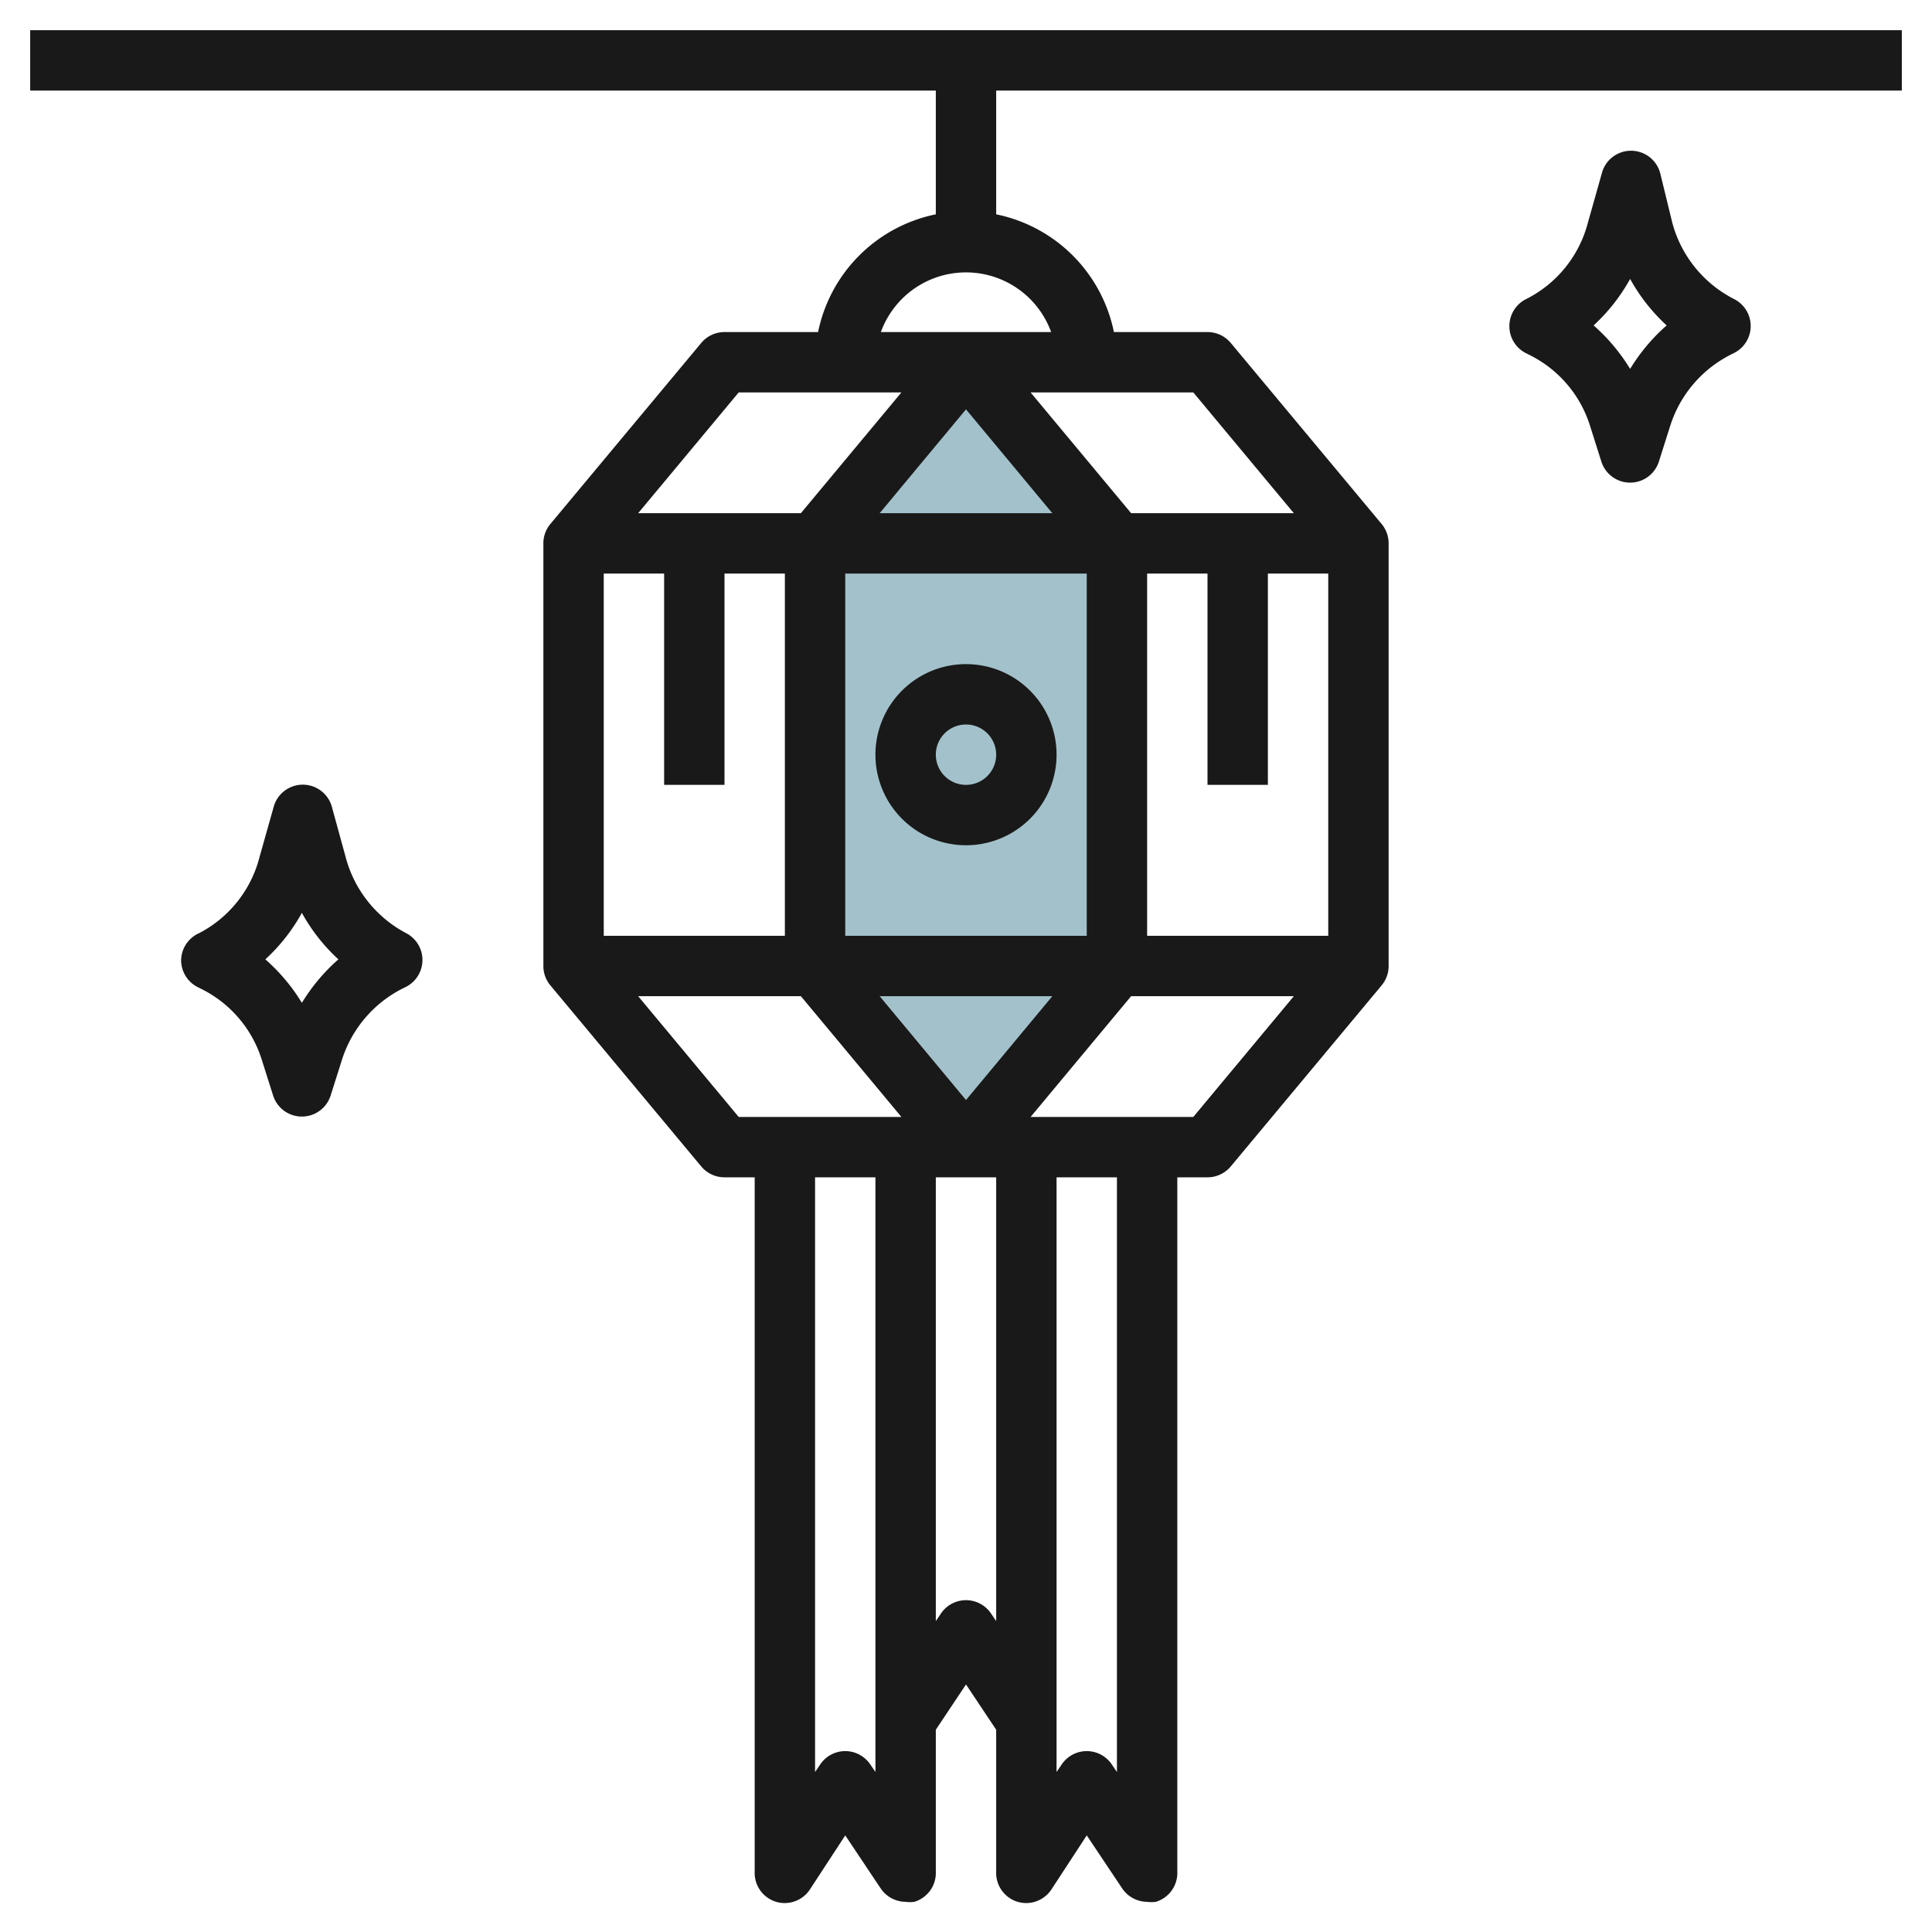
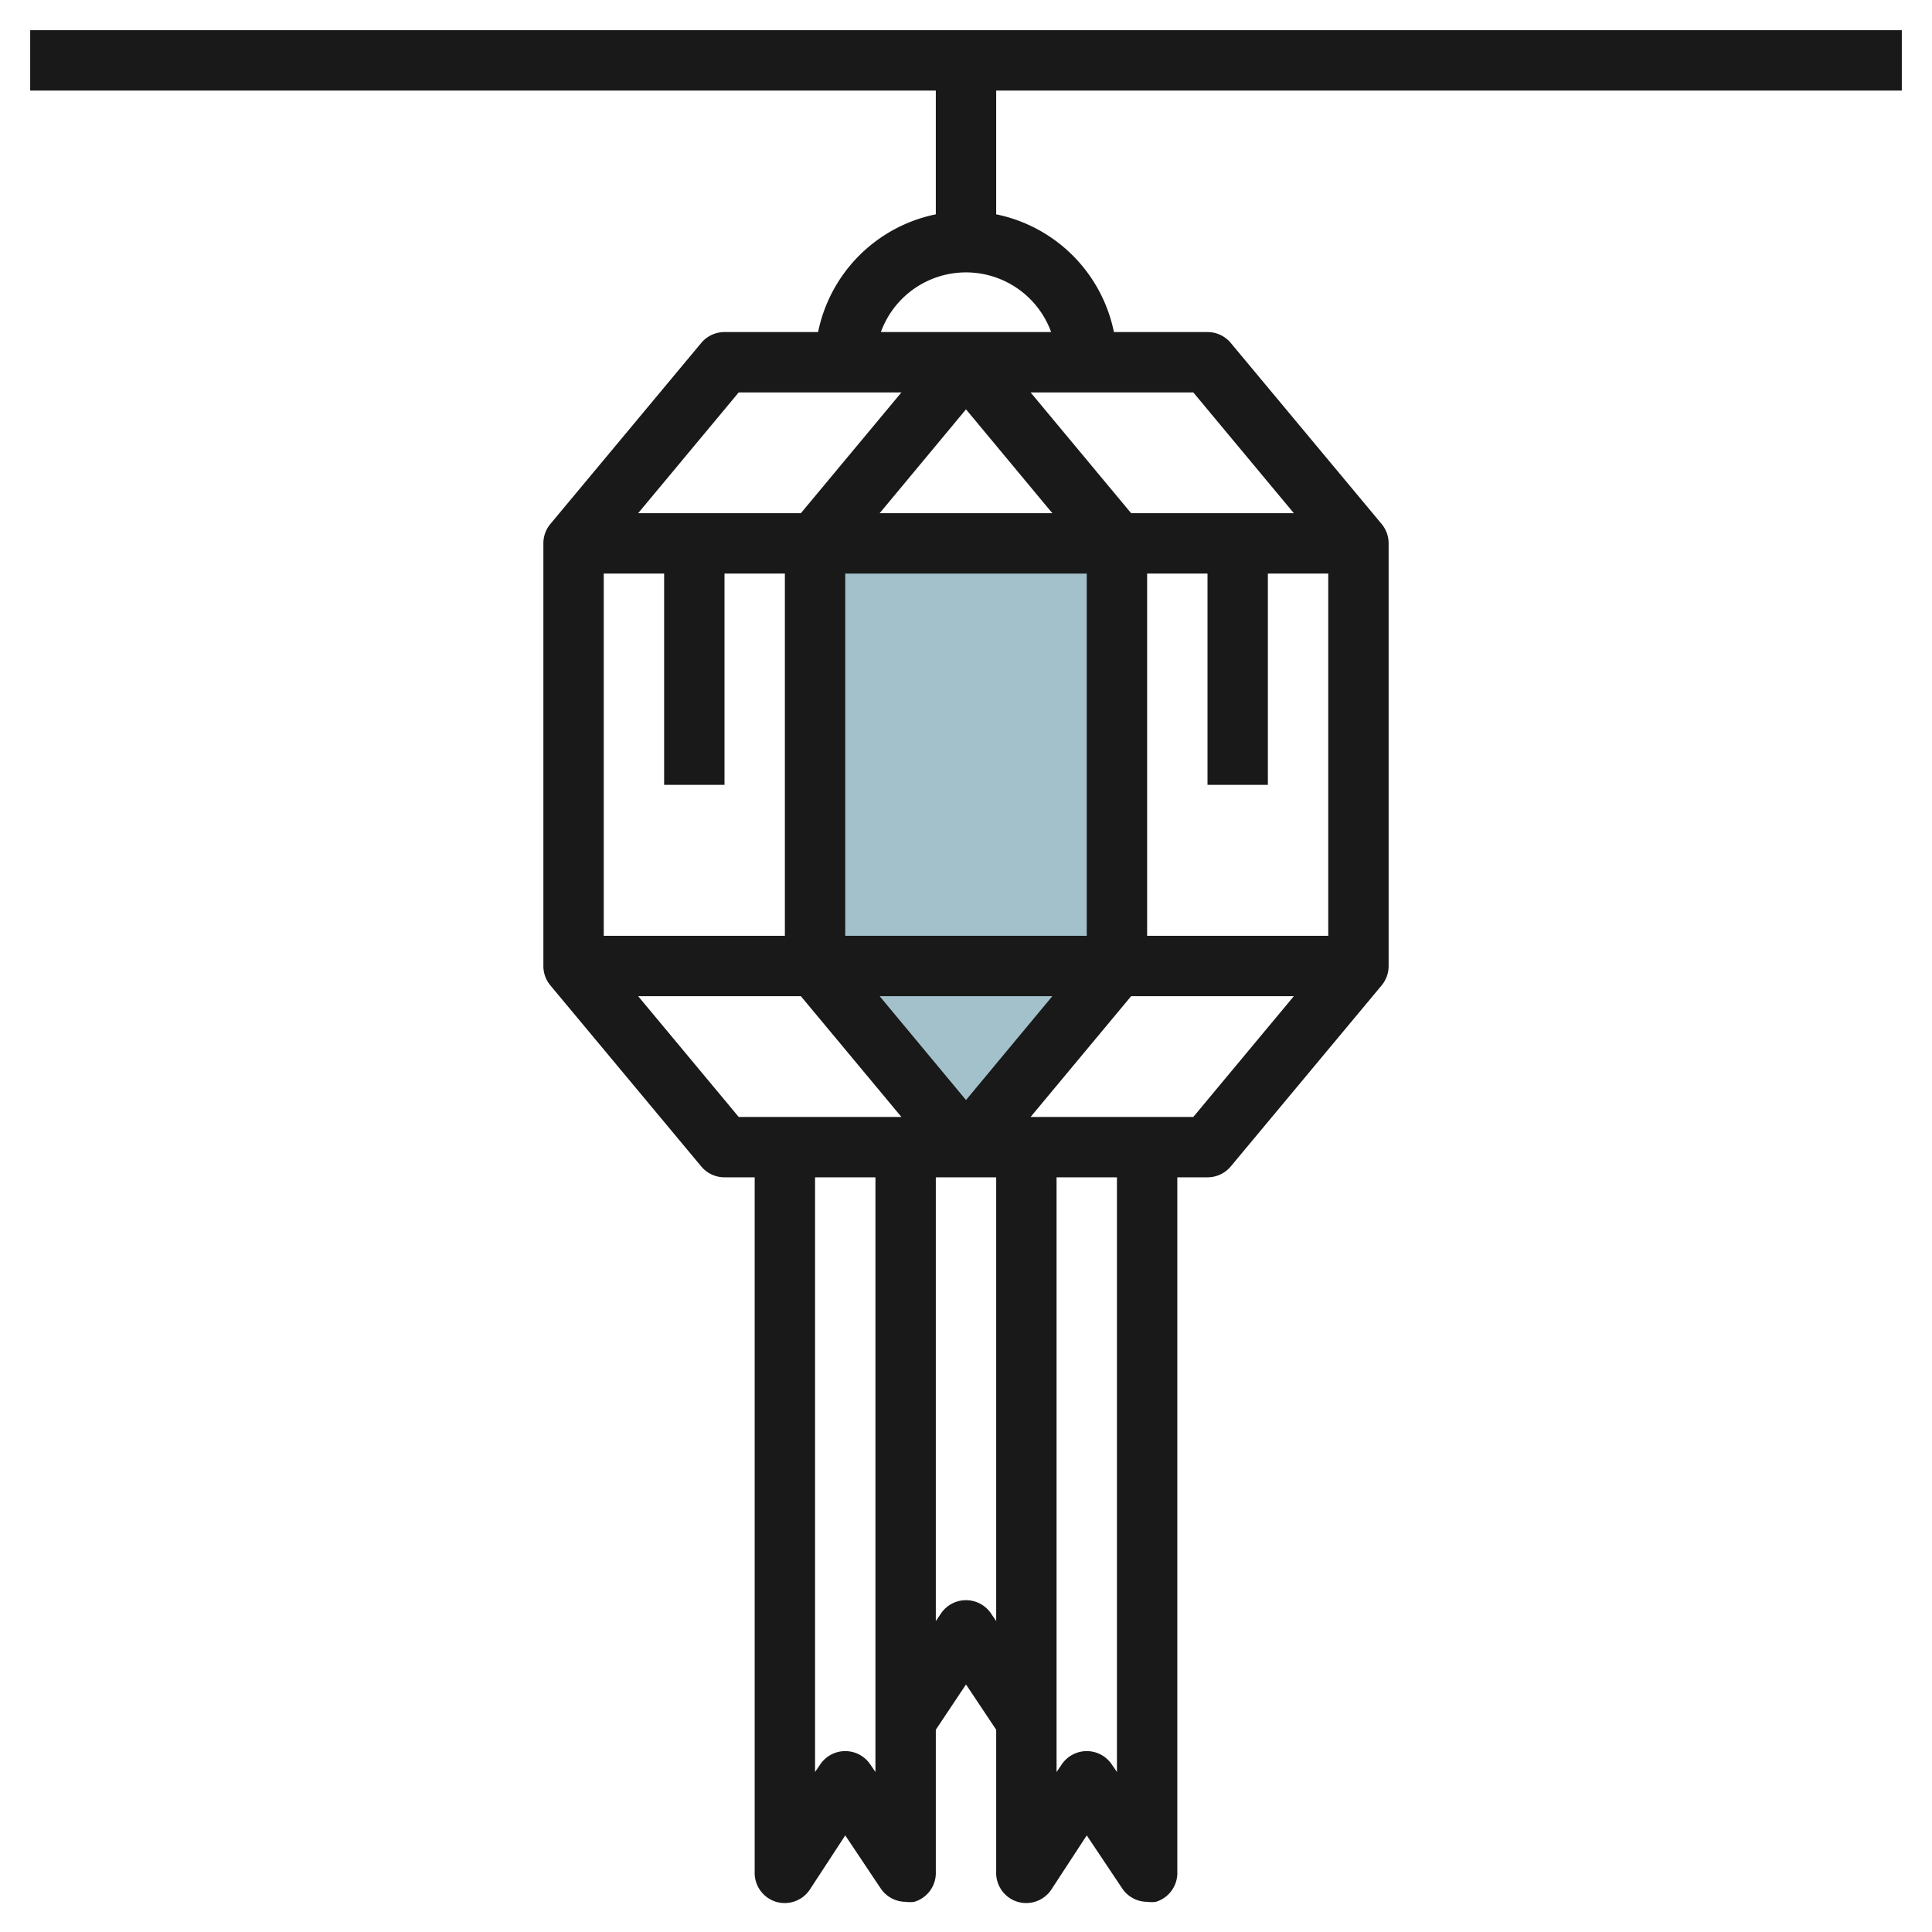
<svg xmlns="http://www.w3.org/2000/svg" height="512" viewBox="0 0 64 64" width="512">
  <g id="Layer_23" data-name="Layer 23">
    <path d="m27 18h10v14h-10z" fill="#a3c1ca" />
-     <path d="m37 18-5-6-5 6z" fill="#a3c1ca" />
    <path d="m37 32-5 6-5-6z" fill="#a3c1ca" />
    <g fill="#191919">
      <path d="m1 1v2h30v4.1a5 5 0 0 0 -3.9 3.9h-3.1a1 1 0 0 0 -.77.36l-5 6a1 1 0 0 0 -.23.64v14a1 1 0 0 0 .23.64l5 6a1 1 0 0 0 .77.36h1v23a1 1 0 0 0 .71 1 1 1 0 0 0 1.12-.41l1.17-1.79 1.17 1.75a1 1 0 0 0 .83.45 1 1 0 0 0 .29 0 1 1 0 0 0 .71-1v-4.7l1-1.5 1 1.5v4.7a1 1 0 0 0 .71 1 1 1 0 0 0 1.12-.41l1.17-1.79 1.17 1.75a1 1 0 0 0 .83.45 1 1 0 0 0 .29 0 1 1 0 0 0 .71-1v-23h1a1 1 0 0 0 .77-.36l5-6a1 1 0 0 0 .23-.64v-14a1 1 0 0 0 -.23-.64l-5-6a1 1 0 0 0 -.77-.36h-3.1a5 5 0 0 0 -3.9-3.9v-4.1h30v-2zm23.47 12h5.39l-3.33 4h-5.39zm15.53 6v7h2v-7h2v12h-6v-12zm-4 12h-8v-12h8zm-16 0v-12h2v7h2v-7h2v12zm14.86 2-2.86 3.44-2.86-3.44zm-5.72-16 2.86-3.44 2.86 3.44zm-8 16h5.39l3.33 4h-5.39zm7.86 25.7-.17-.25a1 1 0 0 0 -1.66 0l-.17.25v-19.7h2zm3.83-5.25a1 1 0 0 0 -1.66 0l-.17.25v-14.7h2v14.7zm4.17 5.25-.17-.25a1 1 0 0 0 -1.66 0l-.17.25v-19.7h2zm2.53-21.7h-5.39l3.33-4h5.39zm3.33-20h-5.39l-3.33-4h5.39zm-8-6h-5.68a3 3 0 0 1 5.64 0z" />
-       <path d="m32 28a3 3 0 1 0 -3-3 3 3 0 0 0 3 3zm0-4a1 1 0 1 1 -1 1 1 1 0 0 1 1-1z" />
-       <path d="m57.45 9.91a4 4 0 0 1 -2.05-2.52l-.4-1.64a1 1 0 0 0 -1.94 0l-.46 1.63a3.94 3.94 0 0 1 -2.05 2.53 1 1 0 0 0 -.55.89 1 1 0 0 0 .55.9l.12.06a3.93 3.93 0 0 1 2 2.34l.38 1.2a1 1 0 0 0 1.9 0l.38-1.2a4 4 0 0 1 2-2.35l.12-.06a1 1 0 0 0 0-1.78zm-3.45 2.31a6.22 6.22 0 0 0 -1.21-1.44 6.06 6.06 0 0 0 1.21-1.54 6.06 6.06 0 0 0 1.21 1.54 6.22 6.22 0 0 0 -1.21 1.44z" />
-       <path d="m13.45 30.91a4 4 0 0 1 -2-2.52l-.45-1.64a1 1 0 0 0 -1.94 0l-.46 1.63a3.94 3.94 0 0 1 -2 2.53 1 1 0 0 0 -.6.89 1 1 0 0 0 .55.9l.12.06a3.93 3.93 0 0 1 2 2.34l.38 1.2a1 1 0 0 0 1.9 0l.38-1.2a4 4 0 0 1 2-2.35l.12-.06a1 1 0 0 0 0-1.78zm-3.45 2.31a6.22 6.22 0 0 0 -1.21-1.44 6.06 6.06 0 0 0 1.21-1.54 6.06 6.06 0 0 0 1.21 1.54 6.22 6.22 0 0 0 -1.21 1.44z" />
    </g>
  </g>
</svg>